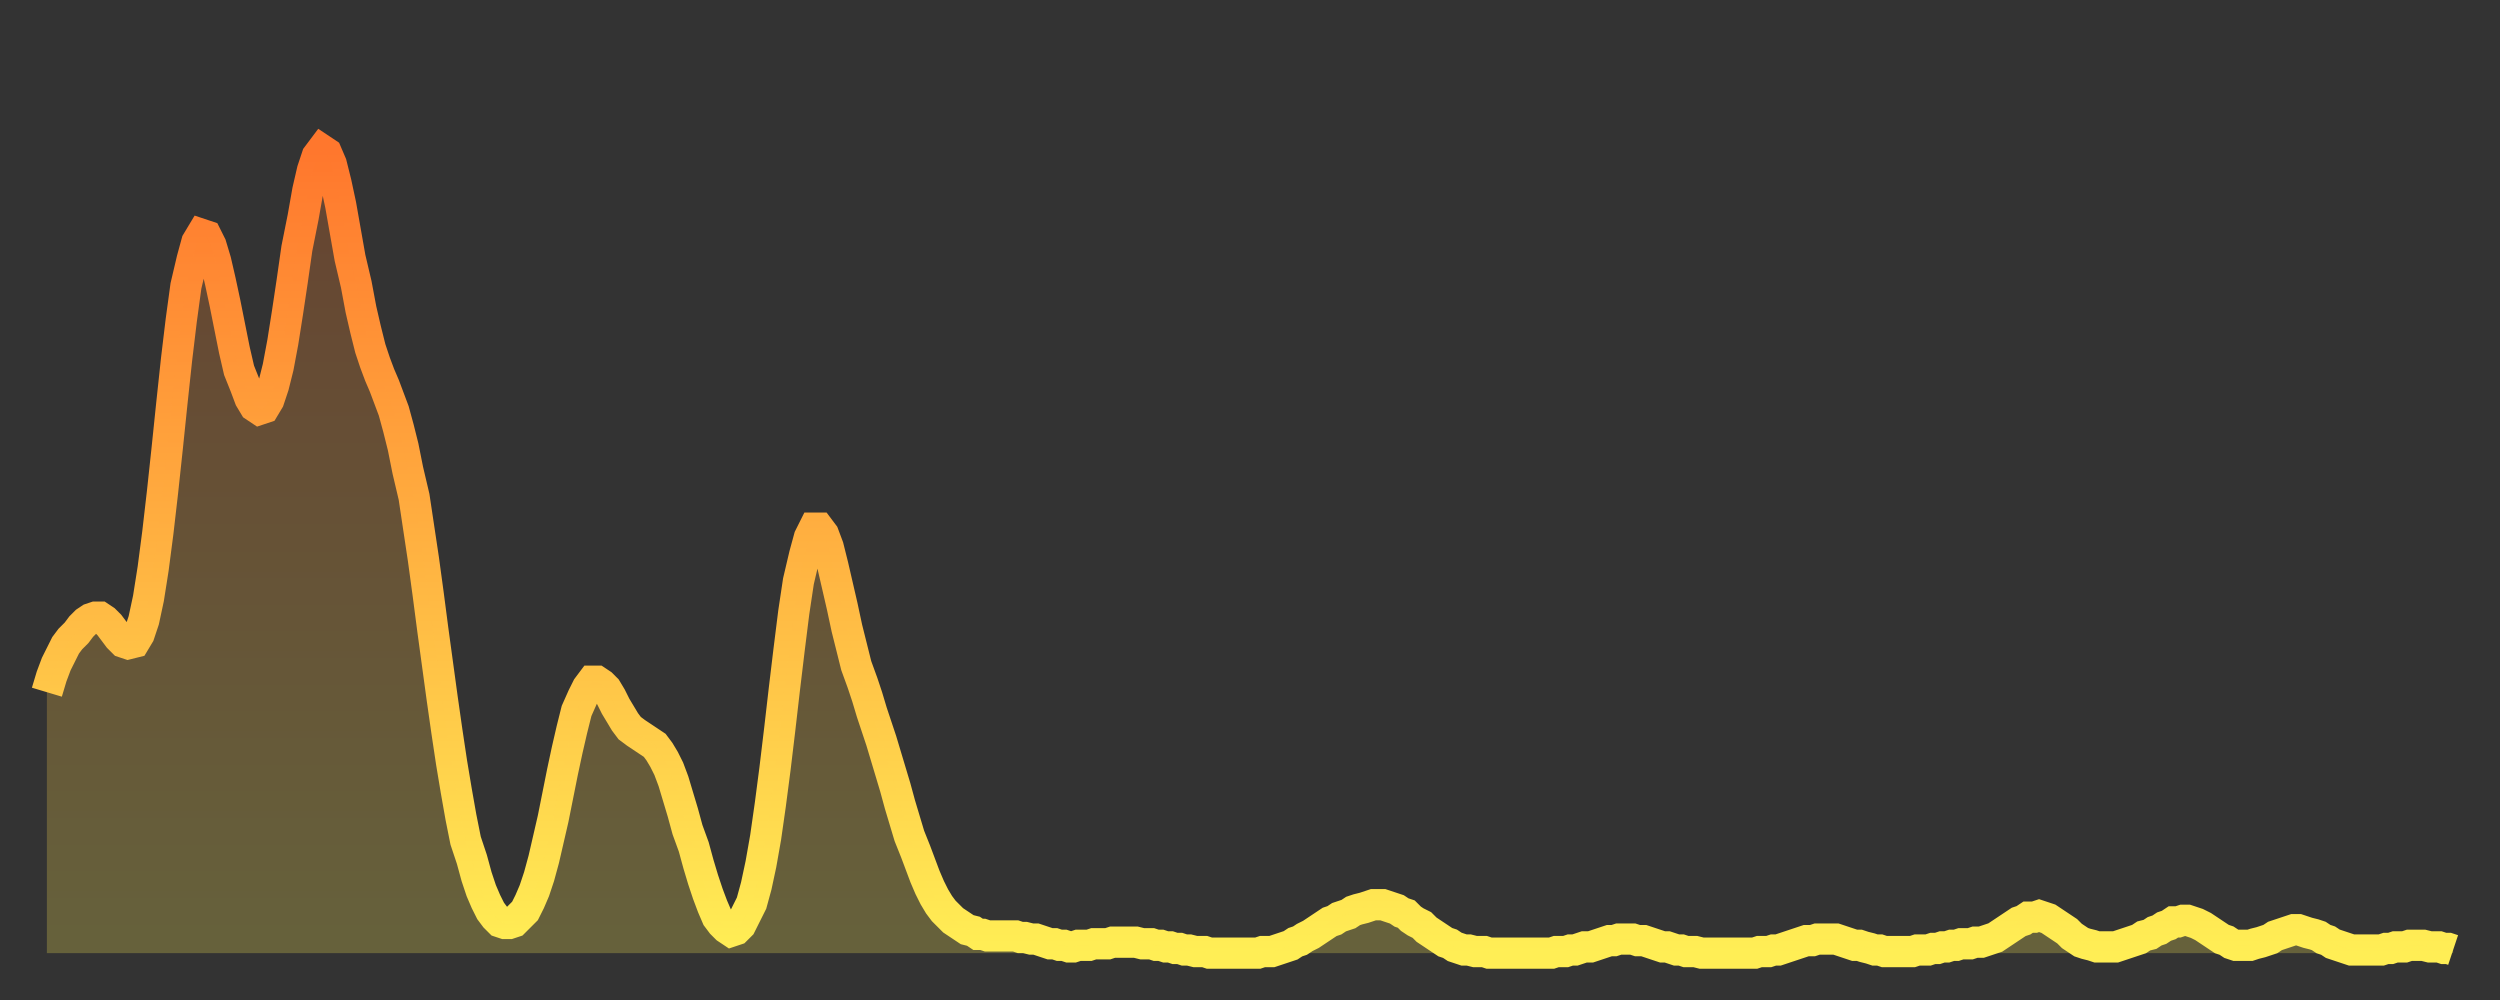
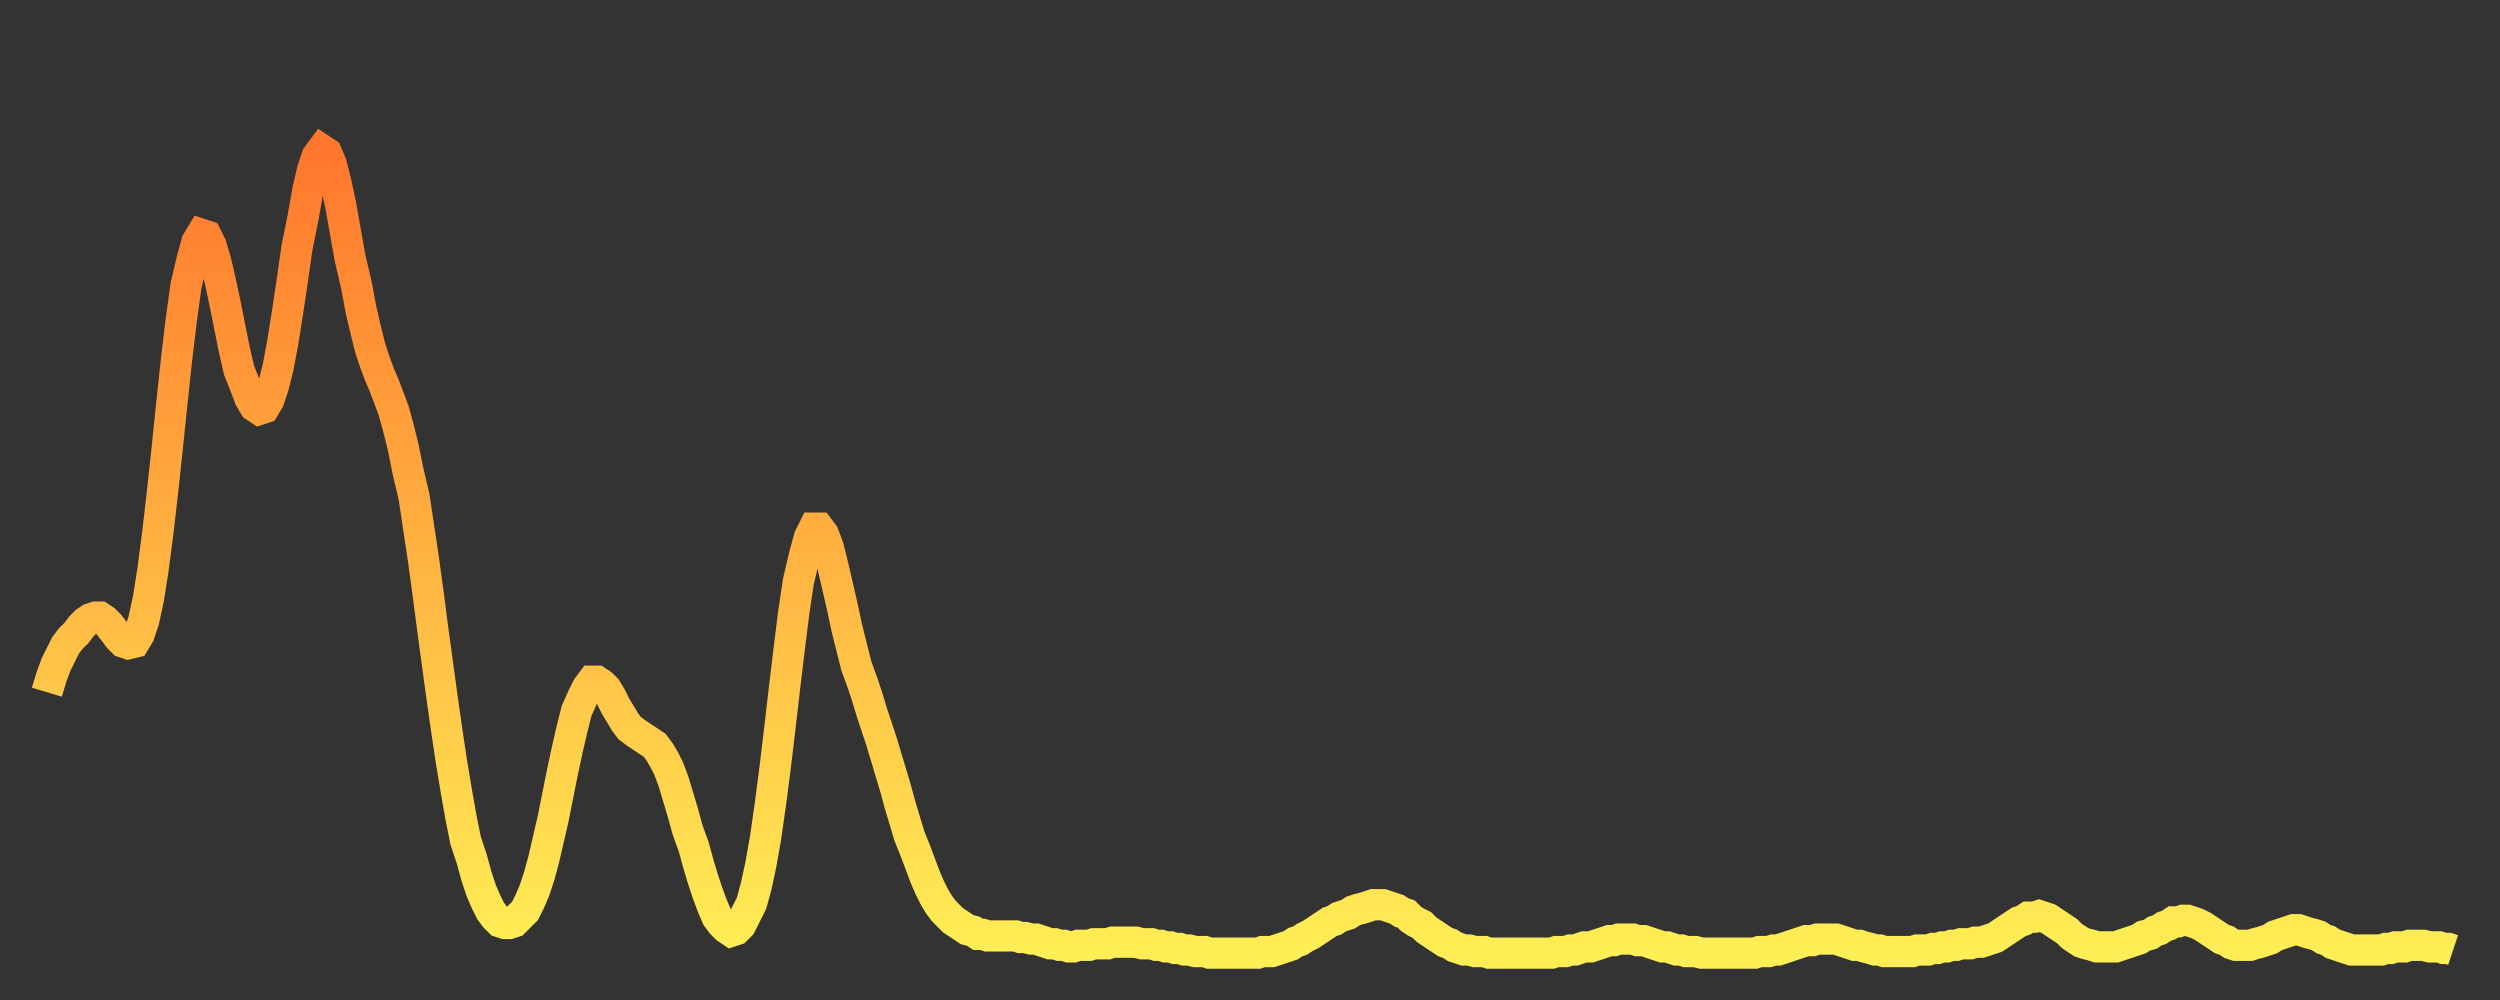
<svg xmlns="http://www.w3.org/2000/svg" baseProfile="full" height="64" version="1.1" width="160">
  <rect width="100%" height="100%" fill="#333333" stroke="none" />
  <defs>
    <linearGradient id="id423108" x1="0" x2="0" y1="0" y2="1">
      <stop offset="0%" stop-color="#ff772d" />
      <stop offset="50%" stop-color="#ffb241" />
      <stop offset="100%" stop-color="#ffee55" />
    </linearGradient>
  </defs>
  <g transform="translate(3,3)">
    <g>
      <path d="M 0.0 41.3 0.3 40.3 0.6 39.5 0.9 38.9 1.2 38.3 1.5 37.9 1.9 37.5 2.2 37.1 2.5 36.8 2.8 36.6 3.1 36.5 3.4 36.5 3.7 36.7 4.0 37.0 4.3 37.4 4.6 37.8 4.9 38.1 5.2 38.2 5.6 38.1 5.9 37.6 6.2 36.7 6.5 35.3 6.8 33.4 7.1 31.1 7.4 28.5 7.7 25.7 8.0 22.8 8.3 20.0 8.6 17.5 8.9 15.3 9.3 13.6 9.6 12.5 9.9 12.0 10.2 12.1 10.5 12.7 10.8 13.7 11.1 15.0 11.4 16.4 11.7 17.9 12.0 19.4 12.3 20.7 12.7 21.7 13.0 22.5 13.3 23.0 13.6 23.2 13.9 23.1 14.2 22.6 14.5 21.7 14.8 20.5 15.1 18.9 15.4 17.0 15.7 15.0 16.0 12.9 16.4 10.9 16.7 9.2 17.0 7.9 17.3 7.0 17.6 6.6 17.9 6.8 18.2 7.5 18.5 8.7 18.8 10.1 19.1 11.8 19.4 13.5 19.8 15.2 20.1 16.8 20.4 18.1 20.7 19.3 21.0 20.2 21.3 21.0 21.6 21.7 21.9 22.5 22.2 23.3 22.5 24.4 22.8 25.6 23.1 27.1 23.5 28.8 23.8 30.8 24.1 32.8 24.4 35.0 24.7 37.3 25.0 39.5 25.3 41.7 25.6 43.8 25.9 45.8 26.2 47.6 26.5 49.3 26.8 50.8 27.2 52.0 27.5 53.1 27.8 54.0 28.1 54.7 28.4 55.3 28.7 55.7 29.0 56.0 29.3 56.1 29.6 56.1 29.9 56.0 30.2 55.7 30.6 55.3 30.9 54.7 31.2 54.0 31.5 53.1 31.8 52.0 32.1 50.7 32.4 49.4 32.7 47.9 33.0 46.4 33.3 45.0 33.6 43.7 33.9 42.5 34.3 41.6 34.6 41.0 34.9 40.6 35.2 40.6 35.5 40.8 35.8 41.1 36.1 41.6 36.4 42.2 36.7 42.7 37.0 43.2 37.3 43.6 37.7 43.9 38.0 44.1 38.3 44.3 38.6 44.5 38.9 44.7 39.2 45.1 39.5 45.6 39.8 46.2 40.1 47.0 40.4 48.0 40.7 49.0 41.0 50.1 41.4 51.2 41.7 52.3 42.0 53.3 42.3 54.2 42.6 55.0 42.9 55.7 43.2 56.1 43.5 56.4 43.8 56.6 44.1 56.5 44.4 56.2 44.7 55.6 45.1 54.8 45.4 53.7 45.7 52.3 46.0 50.6 46.3 48.5 46.6 46.2 46.9 43.7 47.2 41.1 47.5 38.6 47.8 36.2 48.1 34.2 48.5 32.5 48.8 31.4 49.1 30.8 49.4 30.8 49.7 31.2 50.0 32.0 50.3 33.2 50.6 34.5 50.9 35.8 51.2 37.2 51.5 38.4 51.8 39.6 52.2 40.7 52.5 41.6 52.8 42.6 53.1 43.5 53.4 44.4 53.7 45.4 54.0 46.4 54.3 47.4 54.6 48.5 54.9 49.5 55.2 50.5 55.6 51.5 55.9 52.3 56.2 53.1 56.5 53.8 56.8 54.4 57.1 54.9 57.4 55.3 57.7 55.6 58.0 55.9 58.3 56.1 58.6 56.3 58.9 56.5 59.3 56.6 59.6 56.8 59.9 56.8 60.2 56.9 60.5 56.9 60.8 56.9 61.1 56.9 61.4 56.9 61.7 56.9 62.0 56.9 62.3 57.0 62.6 57.0 63.0 57.1 63.3 57.1 63.6 57.2 63.9 57.3 64.2 57.4 64.5 57.4 64.8 57.5 65.1 57.5 65.4 57.6 65.7 57.6 66.0 57.5 66.4 57.5 66.7 57.5 67.0 57.4 67.3 57.4 67.6 57.4 67.9 57.4 68.2 57.3 68.5 57.3 68.8 57.3 69.1 57.3 69.4 57.3 69.7 57.3 70.1 57.4 70.4 57.4 70.7 57.4 71.0 57.5 71.3 57.5 71.6 57.6 71.9 57.6 72.2 57.7 72.5 57.7 72.8 57.8 73.1 57.8 73.5 57.9 73.8 57.9 74.1 57.9 74.4 58.0 74.7 58.0 75.0 58.0 75.3 58.0 75.6 58.0 75.9 58.0 76.2 58.0 76.5 58.0 76.8 58.0 77.2 58.0 77.5 58.0 77.8 57.9 78.1 57.9 78.4 57.9 78.7 57.8 79.0 57.7 79.3 57.6 79.6 57.5 79.9 57.3 80.2 57.2 80.5 57.0 80.9 56.8 81.2 56.6 81.5 56.4 81.8 56.2 82.1 56.0 82.4 55.9 82.7 55.7 83.0 55.6 83.3 55.5 83.6 55.3 83.9 55.2 84.3 55.1 84.6 55.0 84.9 54.9 85.2 54.9 85.5 54.9 85.8 55.0 86.1 55.1 86.4 55.2 86.7 55.4 87.0 55.5 87.3 55.8 87.6 56.0 88.0 56.2 88.3 56.5 88.6 56.7 88.9 56.9 89.2 57.1 89.5 57.3 89.8 57.4 90.1 57.6 90.4 57.7 90.7 57.8 91.0 57.8 91.4 57.9 91.7 57.9 92.0 57.9 92.3 58.0 92.6 58.0 92.9 58.0 93.2 58.0 93.5 58.0 93.8 58.0 94.1 58.0 94.4 58.0 94.7 58.0 95.1 58.0 95.4 58.0 95.7 58.0 96.0 58.0 96.3 58.0 96.6 57.9 96.9 57.9 97.2 57.9 97.5 57.8 97.8 57.8 98.1 57.7 98.4 57.6 98.8 57.6 99.1 57.5 99.4 57.4 99.7 57.3 100.0 57.2 100.3 57.2 100.6 57.1 100.9 57.1 101.2 57.1 101.5 57.1 101.8 57.2 102.2 57.2 102.5 57.3 102.8 57.4 103.1 57.5 103.4 57.6 103.7 57.6 104.0 57.7 104.3 57.8 104.6 57.8 104.9 57.9 105.2 57.9 105.5 57.9 105.9 58.0 106.2 58.0 106.5 58.0 106.8 58.0 107.1 58.0 107.4 58.0 107.7 58.0 108.0 58.0 108.3 58.0 108.6 58.0 108.9 58.0 109.3 58.0 109.6 57.9 109.9 57.9 110.2 57.9 110.5 57.8 110.8 57.8 111.1 57.7 111.4 57.6 111.7 57.5 112.0 57.4 112.3 57.3 112.6 57.2 113.0 57.2 113.3 57.1 113.6 57.1 113.9 57.1 114.2 57.1 114.5 57.1 114.8 57.2 115.1 57.3 115.4 57.4 115.7 57.5 116.0 57.5 116.3 57.6 116.7 57.7 117.0 57.8 117.3 57.8 117.6 57.9 117.9 57.9 118.2 57.9 118.5 57.9 118.8 57.9 119.1 57.9 119.4 57.9 119.7 57.8 120.1 57.8 120.4 57.8 120.7 57.7 121.0 57.7 121.3 57.6 121.6 57.6 121.9 57.5 122.2 57.5 122.5 57.4 122.8 57.4 123.1 57.4 123.4 57.3 123.8 57.3 124.1 57.2 124.4 57.1 124.7 57.0 125.0 56.8 125.3 56.6 125.6 56.4 125.9 56.2 126.2 56.0 126.5 55.9 126.8 55.7 127.2 55.7 127.5 55.6 127.8 55.7 128.1 55.8 128.4 56.0 128.7 56.2 129.0 56.4 129.3 56.6 129.6 56.9 129.9 57.1 130.2 57.3 130.5 57.4 130.9 57.5 131.2 57.6 131.5 57.6 131.8 57.6 132.1 57.6 132.4 57.6 132.7 57.5 133.0 57.4 133.3 57.3 133.6 57.2 133.9 57.1 134.2 56.9 134.6 56.8 134.9 56.6 135.2 56.5 135.5 56.3 135.8 56.2 136.1 56.0 136.4 56.0 136.7 55.9 137.0 55.9 137.3 56.0 137.6 56.1 138.0 56.3 138.3 56.5 138.6 56.7 138.9 56.9 139.2 57.1 139.5 57.2 139.8 57.4 140.1 57.5 140.4 57.5 140.7 57.5 141.0 57.5 141.3 57.4 141.7 57.3 142.0 57.2 142.3 57.1 142.6 56.9 142.9 56.8 143.2 56.7 143.5 56.6 143.8 56.5 144.1 56.5 144.4 56.6 144.7 56.7 145.1 56.8 145.4 56.9 145.7 57.1 146.0 57.2 146.3 57.4 146.6 57.5 146.9 57.6 147.2 57.7 147.5 57.8 147.8 57.8 148.1 57.8 148.4 57.8 148.8 57.8 149.1 57.8 149.4 57.8 149.7 57.7 150.0 57.7 150.3 57.6 150.6 57.6 150.9 57.6 151.2 57.5 151.5 57.5 151.8 57.5 152.1 57.5 152.5 57.6 152.8 57.6 153.1 57.6 153.4 57.7 153.7 57.7 154.0 57.8" fill="none" id="graph-curve" opacity="1" stroke="url(#id423108)" stroke-width="2" />
-       <path d="M 0 58 L 0.0 41.3 0.3 40.3 0.6 39.5 0.9 38.9 1.2 38.3 1.5 37.9 1.9 37.5 2.2 37.1 2.5 36.8 2.8 36.6 3.1 36.5 3.4 36.5 3.7 36.7 4.0 37.0 4.3 37.4 4.6 37.8 4.9 38.1 5.2 38.2 5.6 38.1 5.9 37.6 6.2 36.7 6.5 35.3 6.8 33.4 7.1 31.1 7.4 28.5 7.7 25.7 8.0 22.8 8.3 20.0 8.6 17.5 8.9 15.3 9.3 13.6 9.6 12.5 9.9 12.0 10.2 12.1 10.5 12.7 10.8 13.7 11.1 15.0 11.4 16.4 11.7 17.9 12.0 19.4 12.3 20.7 12.7 21.7 13.0 22.5 13.3 23.0 13.6 23.2 13.9 23.1 14.2 22.6 14.5 21.7 14.8 20.5 15.1 18.9 15.4 17.0 15.7 15.0 16.0 12.9 16.4 10.9 16.7 9.2 17.0 7.9 17.3 7.0 17.6 6.6 17.9 6.8 18.2 7.5 18.5 8.7 18.8 10.1 19.1 11.8 19.4 13.5 19.8 15.2 20.1 16.8 20.4 18.1 20.7 19.3 21.0 20.2 21.3 21.0 21.6 21.7 21.9 22.5 22.2 23.3 22.5 24.4 22.8 25.6 23.1 27.1 23.5 28.8 23.8 30.8 24.1 32.8 24.4 35.0 24.7 37.3 25.0 39.5 25.3 41.7 25.6 43.8 25.9 45.8 26.2 47.6 26.5 49.3 26.8 50.8 27.2 52.0 27.5 53.1 27.8 54.0 28.1 54.7 28.4 55.3 28.7 55.7 29.0 56.0 29.3 56.1 29.6 56.1 29.9 56.0 30.2 55.7 30.6 55.3 30.9 54.7 31.2 54.0 31.5 53.1 31.8 52.0 32.1 50.7 32.4 49.4 32.7 47.9 33.0 46.4 33.3 45.0 33.6 43.7 33.9 42.5 34.3 41.6 34.6 41.0 34.9 40.6 35.2 40.6 35.5 40.8 35.8 41.1 36.1 41.6 36.4 42.2 36.7 42.7 37.0 43.2 37.3 43.6 37.7 43.9 38.0 44.1 38.3 44.3 38.6 44.5 38.9 44.7 39.2 45.1 39.5 45.6 39.8 46.2 40.1 47.0 40.4 48.0 40.7 49.0 41.0 50.1 41.4 51.2 41.7 52.3 42.0 53.3 42.3 54.2 42.6 55.0 42.9 55.7 43.2 56.1 43.5 56.4 43.8 56.6 44.1 56.5 44.4 56.2 44.7 55.6 45.1 54.8 45.4 53.7 45.7 52.3 46.0 50.6 46.3 48.5 46.6 46.2 46.9 43.7 47.2 41.1 47.5 38.6 47.8 36.2 48.1 34.2 48.5 32.5 48.8 31.4 49.1 30.8 49.4 30.8 49.7 31.2 50.0 32.0 50.3 33.2 50.6 34.5 50.9 35.8 51.2 37.2 51.5 38.4 51.8 39.6 52.2 40.7 52.5 41.6 52.8 42.6 53.1 43.5 53.4 44.4 53.7 45.4 54.0 46.4 54.3 47.4 54.6 48.5 54.9 49.5 55.2 50.5 55.6 51.5 55.9 52.3 56.2 53.1 56.5 53.8 56.8 54.4 57.1 54.9 57.4 55.3 57.7 55.6 58.0 55.9 58.3 56.1 58.6 56.3 58.9 56.5 59.3 56.6 59.6 56.8 59.9 56.8 60.2 56.9 60.5 56.9 60.8 56.9 61.1 56.9 61.4 56.9 61.7 56.9 62.0 56.9 62.3 57.0 62.6 57.0 63.0 57.1 63.3 57.1 63.6 57.2 63.9 57.3 64.2 57.4 64.5 57.4 64.8 57.5 65.1 57.5 65.4 57.6 65.7 57.6 66.0 57.5 66.4 57.5 66.7 57.5 67.0 57.4 67.3 57.4 67.6 57.4 67.9 57.4 68.2 57.3 68.5 57.3 68.8 57.3 69.1 57.3 69.4 57.3 69.7 57.3 70.1 57.4 70.4 57.4 70.7 57.4 71.0 57.5 71.3 57.5 71.6 57.6 71.9 57.6 72.2 57.7 72.5 57.7 72.8 57.8 73.1 57.8 73.5 57.9 73.8 57.9 74.1 57.9 74.4 58.0 74.7 58.0 75.0 58.0 75.3 58.0 75.6 58.0 75.9 58.0 76.2 58.0 76.5 58.0 76.8 58.0 77.2 58.0 77.5 58.0 77.8 57.9 78.1 57.9 78.4 57.9 78.7 57.8 79.0 57.7 79.3 57.6 79.6 57.5 79.9 57.3 80.2 57.2 80.5 57.0 80.9 56.8 81.2 56.6 81.5 56.4 81.8 56.2 82.1 56.0 82.4 55.9 82.7 55.7 83.0 55.6 83.3 55.5 83.6 55.3 83.9 55.2 84.3 55.1 84.6 55.0 84.9 54.9 85.2 54.9 85.5 54.9 85.8 55.0 86.1 55.1 86.4 55.2 86.7 55.4 87.0 55.5 87.3 55.8 87.6 56.0 88.0 56.2 88.3 56.5 88.6 56.7 88.9 56.9 89.2 57.1 89.5 57.3 89.8 57.4 90.1 57.6 90.4 57.7 90.7 57.8 91.0 57.8 91.4 57.9 91.7 57.9 92.0 57.9 92.3 58.0 92.6 58.0 92.9 58.0 93.2 58.0 93.5 58.0 93.8 58.0 94.1 58.0 94.4 58.0 94.7 58.0 95.1 58.0 95.4 58.0 95.7 58.0 96.0 58.0 96.3 58.0 96.6 57.9 96.9 57.9 97.2 57.9 97.5 57.8 97.8 57.8 98.1 57.7 98.4 57.6 98.8 57.6 99.1 57.5 99.4 57.4 99.7 57.3 100.0 57.2 100.3 57.2 100.6 57.1 100.9 57.1 101.2 57.1 101.5 57.1 101.8 57.2 102.2 57.2 102.5 57.3 102.8 57.4 103.1 57.5 103.4 57.6 103.7 57.6 104.0 57.7 104.3 57.8 104.6 57.8 104.9 57.9 105.2 57.9 105.5 57.9 105.9 58.0 106.2 58.0 106.5 58.0 106.8 58.0 107.1 58.0 107.4 58.0 107.7 58.0 108.0 58.0 108.3 58.0 108.6 58.0 108.9 58.0 109.3 58.0 109.6 57.9 109.9 57.9 110.2 57.9 110.5 57.8 110.8 57.8 111.1 57.7 111.4 57.6 111.7 57.5 112.0 57.4 112.3 57.3 112.6 57.2 113.0 57.2 113.3 57.1 113.6 57.1 113.9 57.1 114.2 57.1 114.5 57.1 114.8 57.2 115.1 57.3 115.4 57.4 115.7 57.5 116.0 57.5 116.3 57.6 116.7 57.7 117.0 57.8 117.3 57.8 117.6 57.9 117.9 57.9 118.2 57.9 118.5 57.9 118.8 57.9 119.1 57.9 119.4 57.9 119.7 57.8 120.1 57.8 120.4 57.8 120.7 57.7 121.0 57.7 121.3 57.6 121.6 57.6 121.9 57.5 122.2 57.5 122.5 57.4 122.8 57.4 123.1 57.4 123.4 57.3 123.8 57.3 124.1 57.2 124.4 57.1 124.7 57.0 125.0 56.8 125.3 56.6 125.6 56.4 125.9 56.2 126.2 56.0 126.5 55.9 126.8 55.7 127.2 55.7 127.5 55.6 127.8 55.7 128.1 55.8 128.4 56.0 128.7 56.2 129.0 56.4 129.3 56.6 129.6 56.9 129.9 57.1 130.2 57.3 130.5 57.4 130.9 57.5 131.2 57.6 131.5 57.6 131.8 57.6 132.1 57.6 132.4 57.6 132.7 57.5 133.0 57.4 133.3 57.3 133.6 57.2 133.9 57.1 134.2 56.9 134.6 56.8 134.9 56.6 135.2 56.5 135.5 56.3 135.8 56.2 136.1 56.0 136.4 56.0 136.7 55.9 137.0 55.9 137.3 56.0 137.6 56.1 138.0 56.3 138.3 56.5 138.6 56.7 138.9 56.9 139.2 57.1 139.5 57.2 139.8 57.4 140.1 57.5 140.4 57.5 140.7 57.5 141.0 57.5 141.3 57.4 141.7 57.3 142.0 57.2 142.3 57.1 142.6 56.9 142.9 56.8 143.2 56.7 143.5 56.6 143.8 56.5 144.1 56.5 144.4 56.6 144.7 56.7 145.1 56.8 145.4 56.9 145.7 57.1 146.0 57.2 146.3 57.4 146.6 57.5 146.9 57.6 147.2 57.7 147.5 57.8 147.8 57.8 148.1 57.8 148.4 57.8 148.8 57.8 149.1 57.8 149.4 57.8 149.7 57.7 150.0 57.7 150.3 57.6 150.6 57.6 150.9 57.6 151.2 57.5 151.5 57.5 151.8 57.5 152.1 57.5 152.5 57.6 152.8 57.6 153.1 57.6 153.4 57.7 153.7 57.7 154.0 57.8 154 58" fill="url(#id423108)" fill-opacity=".25" id="graph-shadow" />
    </g>
  </g>
</svg>